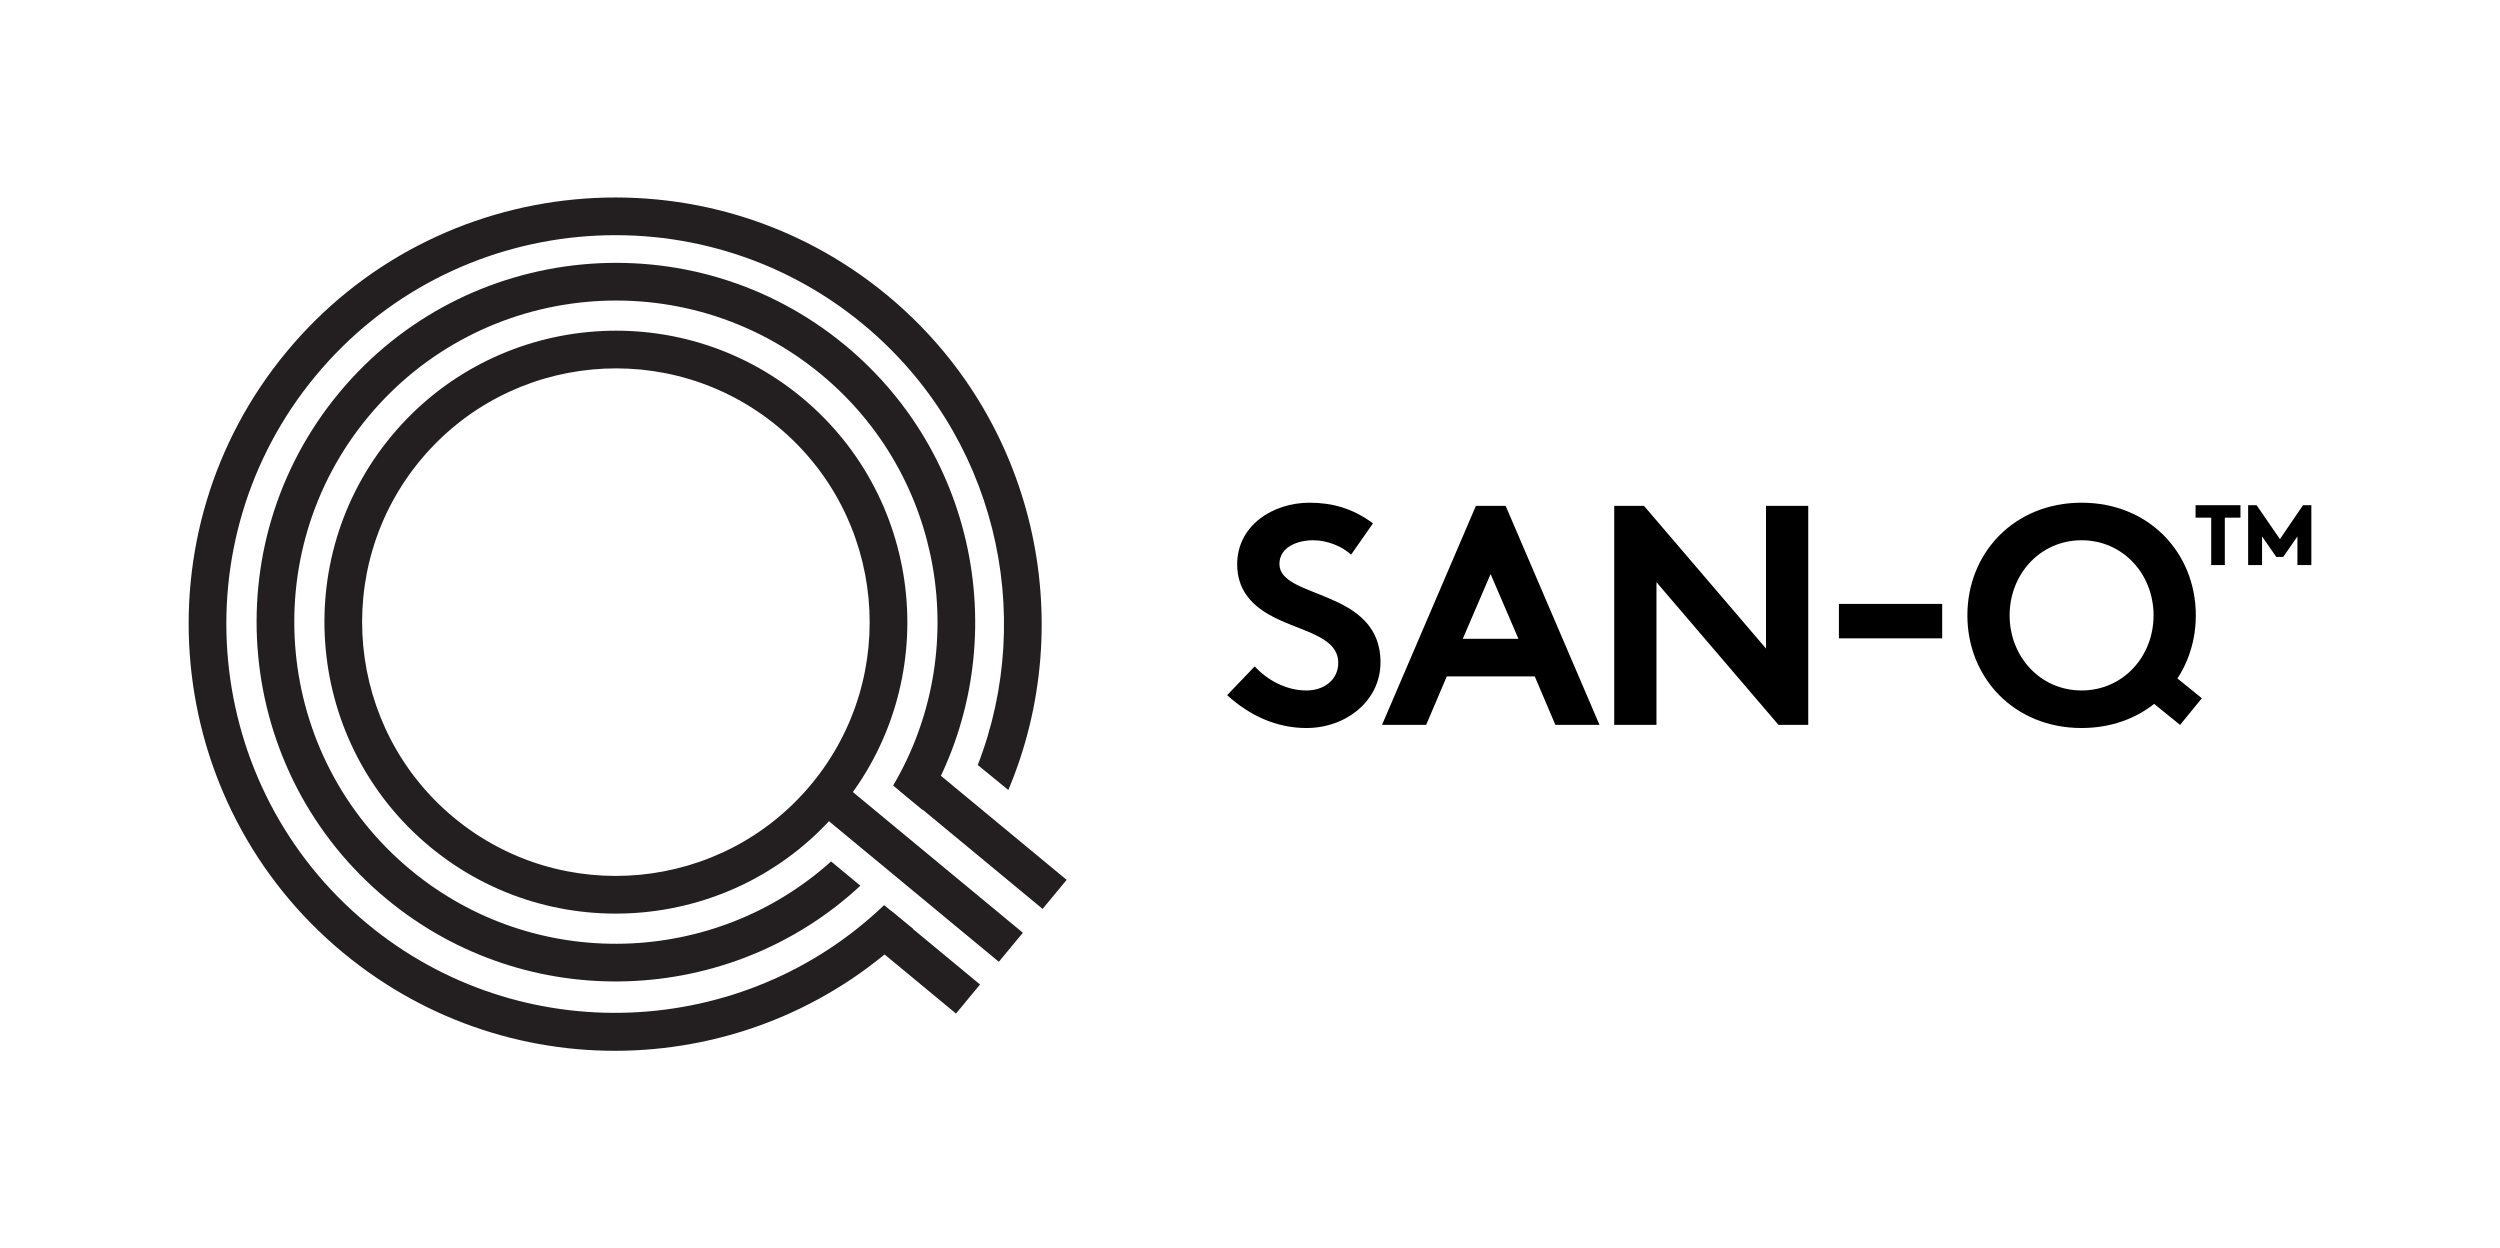
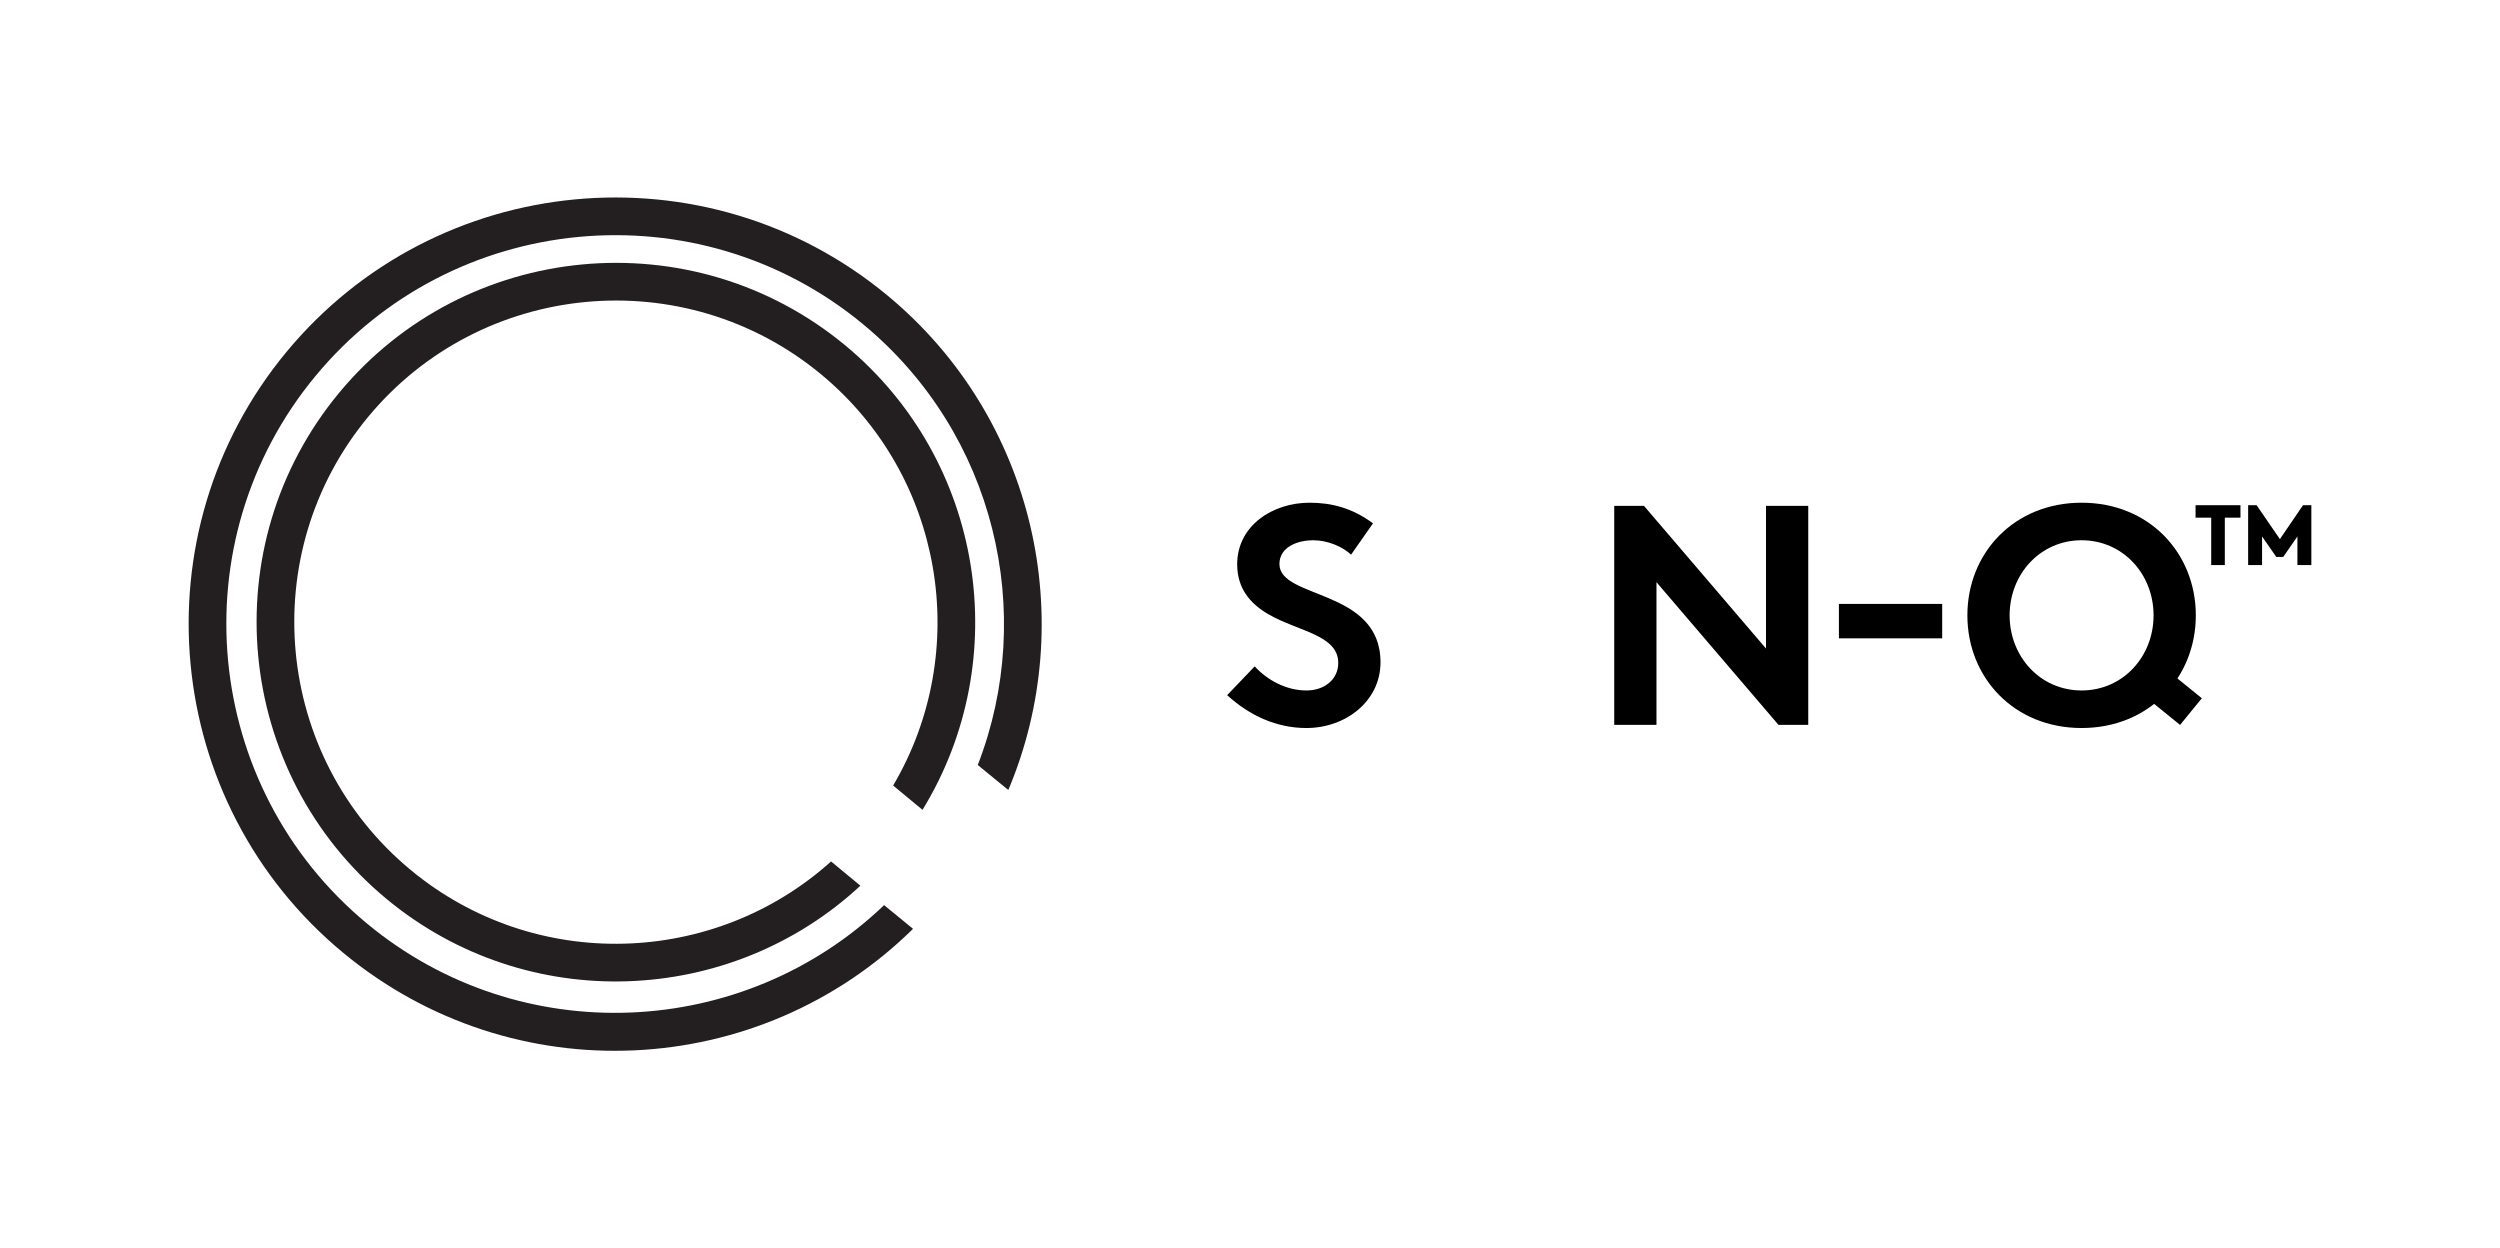
<svg xmlns="http://www.w3.org/2000/svg" id="Layer_1" viewBox="0 0 497.271 248.296">
  <g>
-     <path d="M167.189,160.732c-20.391,24.637-57.024,28.092-81.662,7.701s-28.093-57.024-7.702-81.662c20.391-24.637,57.025-28.092,81.662-7.701,24.637,20.391,28.092,57.024,7.701,81.662ZM83.603,91.553c-17.754,21.452-14.746,53.348,6.706,71.102s53.348,14.746,71.102-6.705c17.754-21.452,14.746-53.348-6.705-71.102-21.452-17.754-53.348-14.747-71.102,6.705Z" fill="#231f20" />
    <path d="M171.14,176.172c-25.871,24.035-66.296,25.773-94.22,2.662-30.372-25.137-34.631-70.298-9.494-100.669,25.137-30.372,70.297-34.631,100.67-9.494,27.724,22.946,33.69,62.577,15.399,92.413l-5.844-4.836c15.694-26.596,10.195-61.495-14.337-81.799-27.186-22.501-67.609-18.688-90.11,8.498-22.5,27.186-18.688,67.609,8.498,90.11,24.733,20.47,60.422,19.162,83.604-1.712l5.834,4.828Z" fill="#231f20" />
    <path d="M181.61,184.754c-30.609,30.153-79.562,32.727-113.362,4.752-36.054-29.84-41.109-83.448-11.27-119.501,29.84-36.054,83.448-41.11,119.501-11.27,29.515,24.428,38.256,64.786,24.084,98.401l-6.08-4.968c11.727-30.221,3.524-65.88-22.786-87.655-32.868-27.203-81.739-22.594-108.941,10.274-27.203,32.868-22.594,81.739,10.274,108.942,30.531,25.269,74.87,23.089,102.824-3.693l5.756,4.719Z" fill="#231f20" />
-     <rect x="179.018" y="149.526" width="7.5" height="47.5" transform="translate(-67.251 203.596) rotate(-50.387)" fill="#231f20" />
-     <rect x="179.958" y="179.934" width="7.5" height="22.937" transform="translate(-80.874 210.889) rotate(-50.387)" fill="#231f20" />
-     <rect x="191.769" y="147.604" width="7.5" height="37" transform="translate(-57.104 210.82) rotate(-50.387)" fill="#231f20" />
  </g>
  <g>
    <path d="M249.571,132.546c2.49,2.739,6.287,4.793,10.271,4.793,3.735,0,6.349-2.303,6.349-5.478,0-5.602-8.092-6.286-13.942-9.71-3.424-1.992-6.163-4.98-6.163-9.897,0-7.781,7.158-12.262,14.378-12.262,4.419,0,8.528,1.058,12.636,4.108l-4.357,6.225c-1.742-1.619-4.668-2.864-7.531-2.864-3.174,0-6.722,1.37-6.722,4.731,0,7.033,20.105,4.855,20.105,19.545,0,7.718-6.909,13.072-14.752,13.072-5.851,0-11.267-2.428-15.748-6.536l5.477-5.726Z" />
-     <path d="M274.896,144.186l18.673-43.571h5.914l18.673,43.571h-8.777l-4.108-9.648h-17.49l-4.108,9.648h-8.777ZM290.955,127.069h11.079l-5.54-12.884-5.539,12.884Z" />
    <path d="M321.083,100.615h5.914l24.275,28.384v-28.384h8.403v43.571h-5.914l-24.275-28.384v28.384h-8.403v-43.571Z" />
    <path d="M386.316,120.124v6.847h-20.541v-6.847h20.541Z" />
    <path d="M437.962,138.89l-4.33,5.304-11.037-8.959,4.33-5.304,11.037,8.959Z" />
    <path d="M414.047,99.992c13.444,0,22.719,10.022,22.719,22.408,0,12.387-9.275,22.408-22.719,22.408-13.445,0-22.719-10.022-22.719-22.408,0-12.386,9.274-22.408,22.719-22.408ZM414.047,137.339c8.216,0,14.316-6.723,14.316-14.939,0-8.216-6.1-14.938-14.316-14.938s-14.317,6.723-14.317,14.938c0,8.216,6.1,14.939,14.317,14.939Z" />
  </g>
  <path d="M445.647,100.482v2.49h-3.112v9.43h-2.708v-9.43h-3.112v-2.49h8.932ZM453.49,107.236l4.606-6.753h1.65v11.92h-2.77v-5.695l-2.832,4.077h-1.369l-2.832-4.077v5.695h-2.77v-11.92h1.681l4.637,6.753Z" />
</svg>